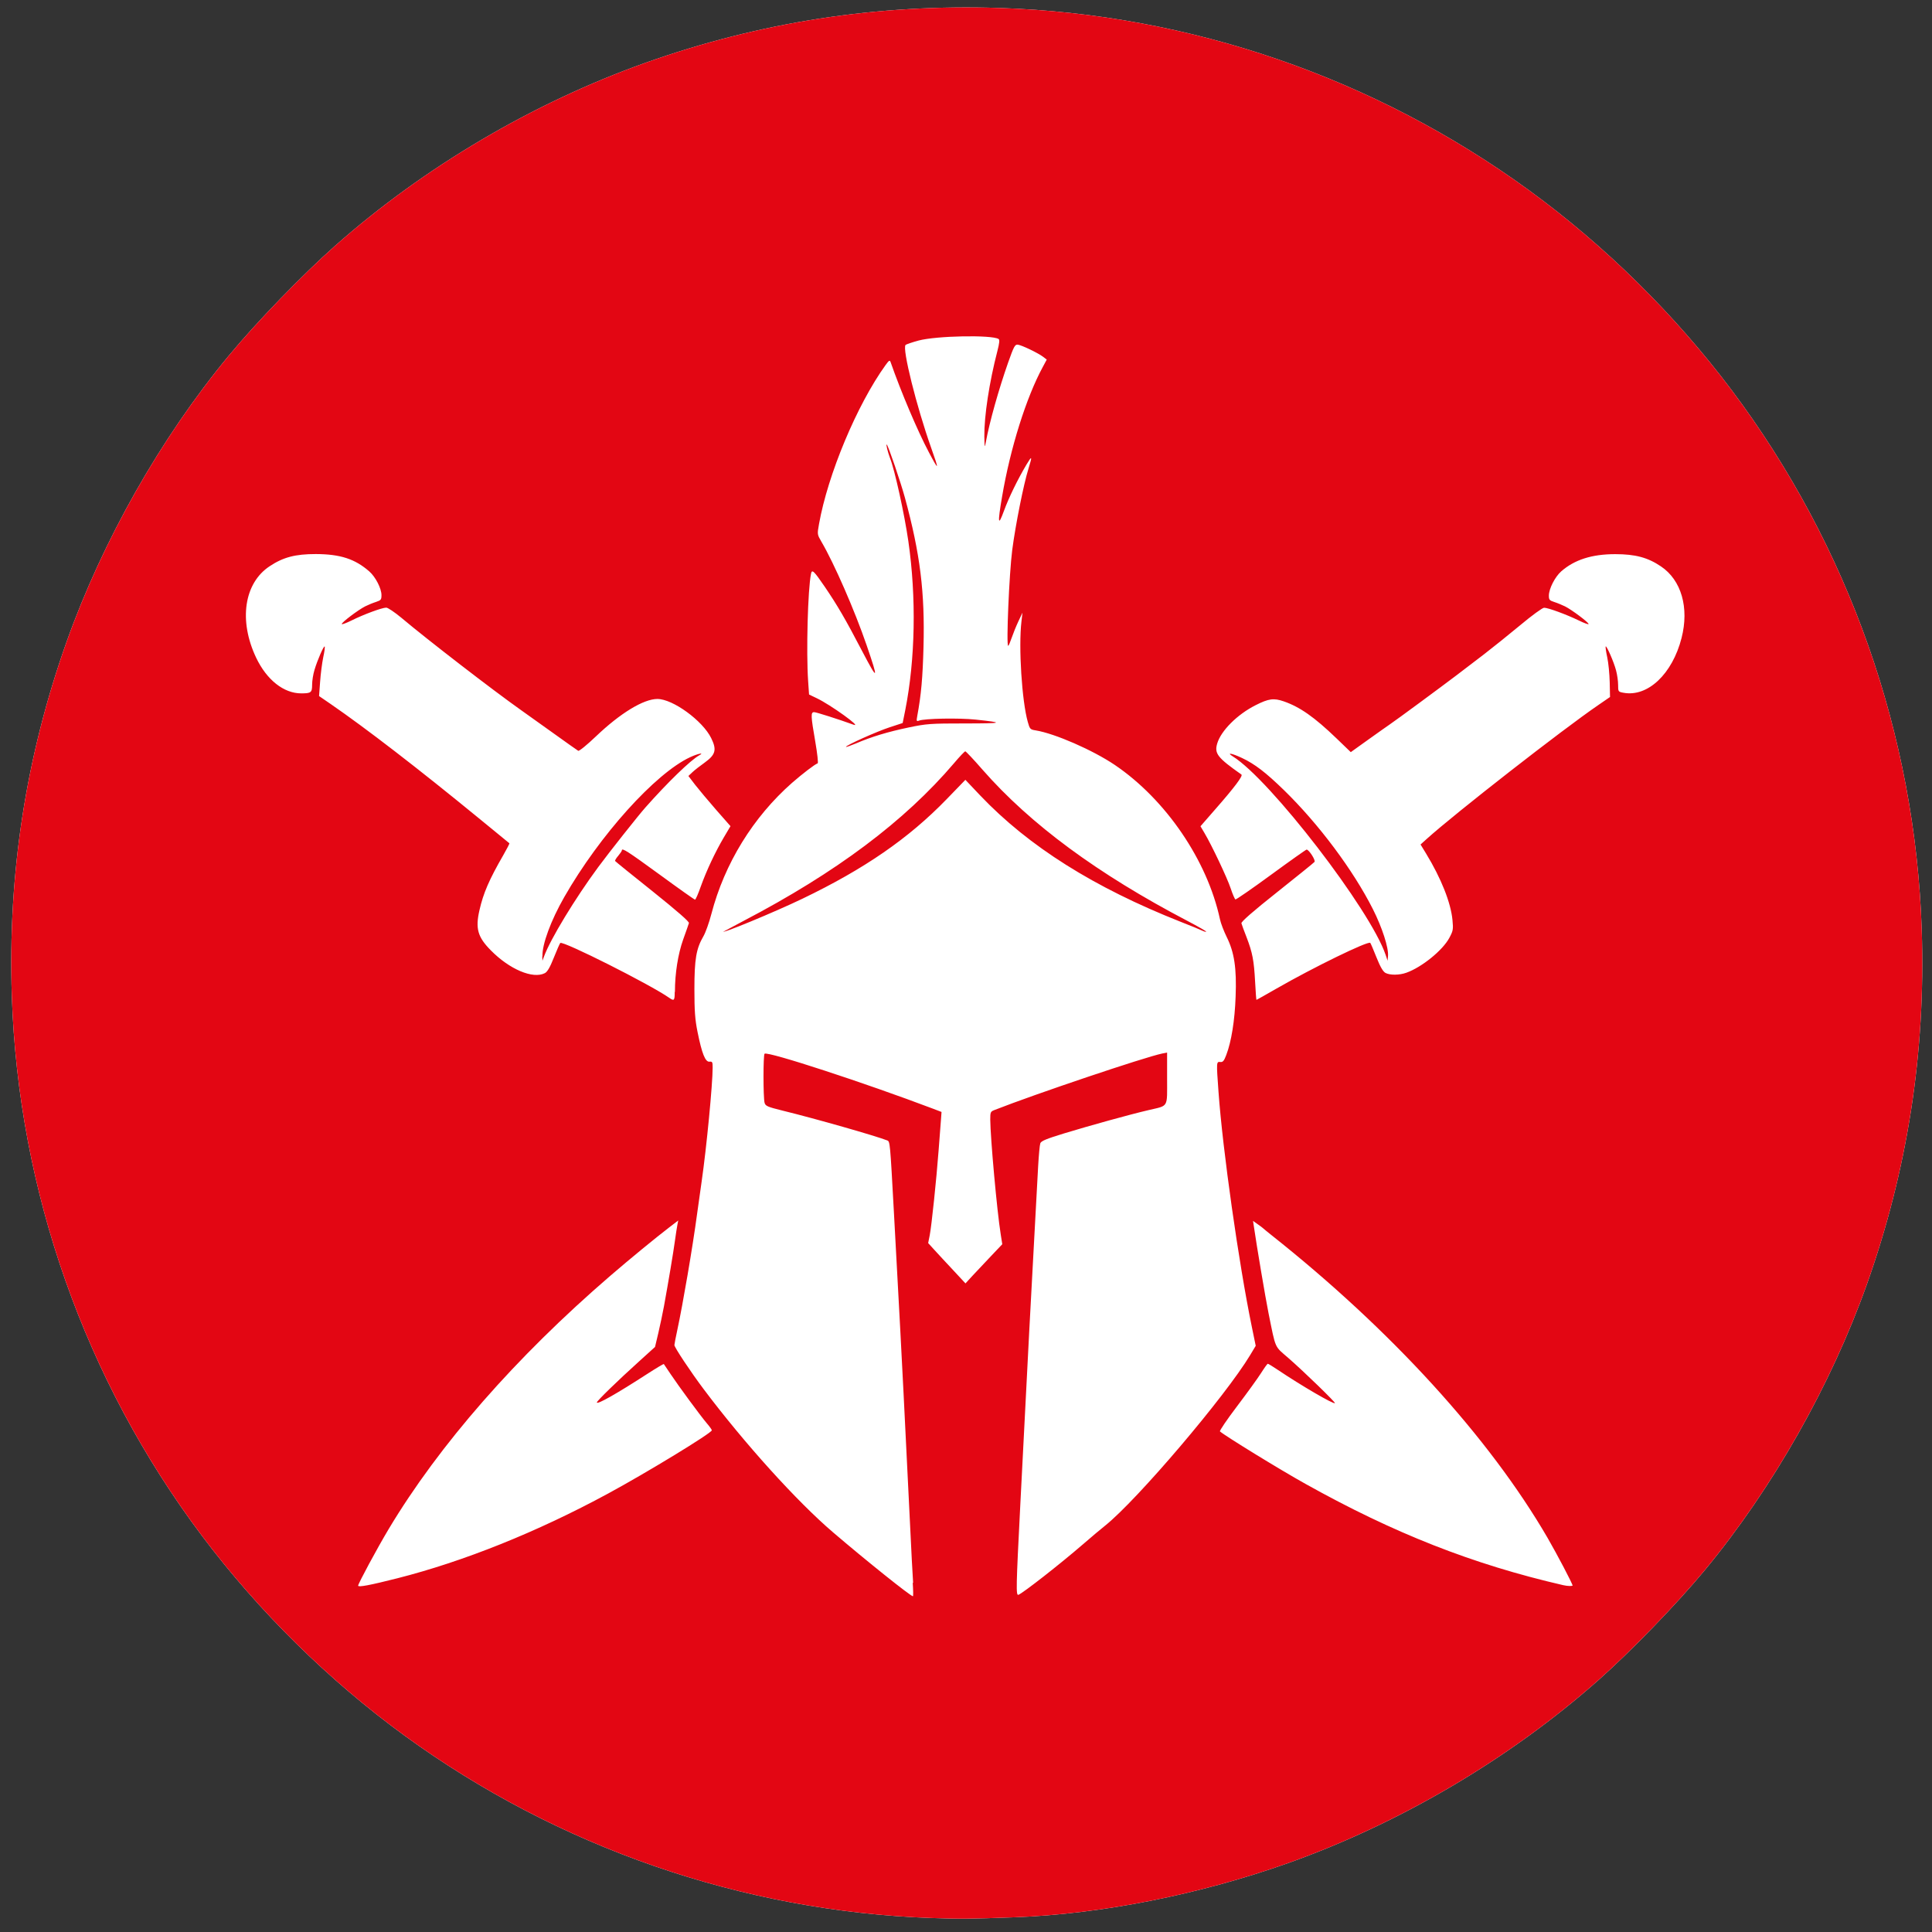
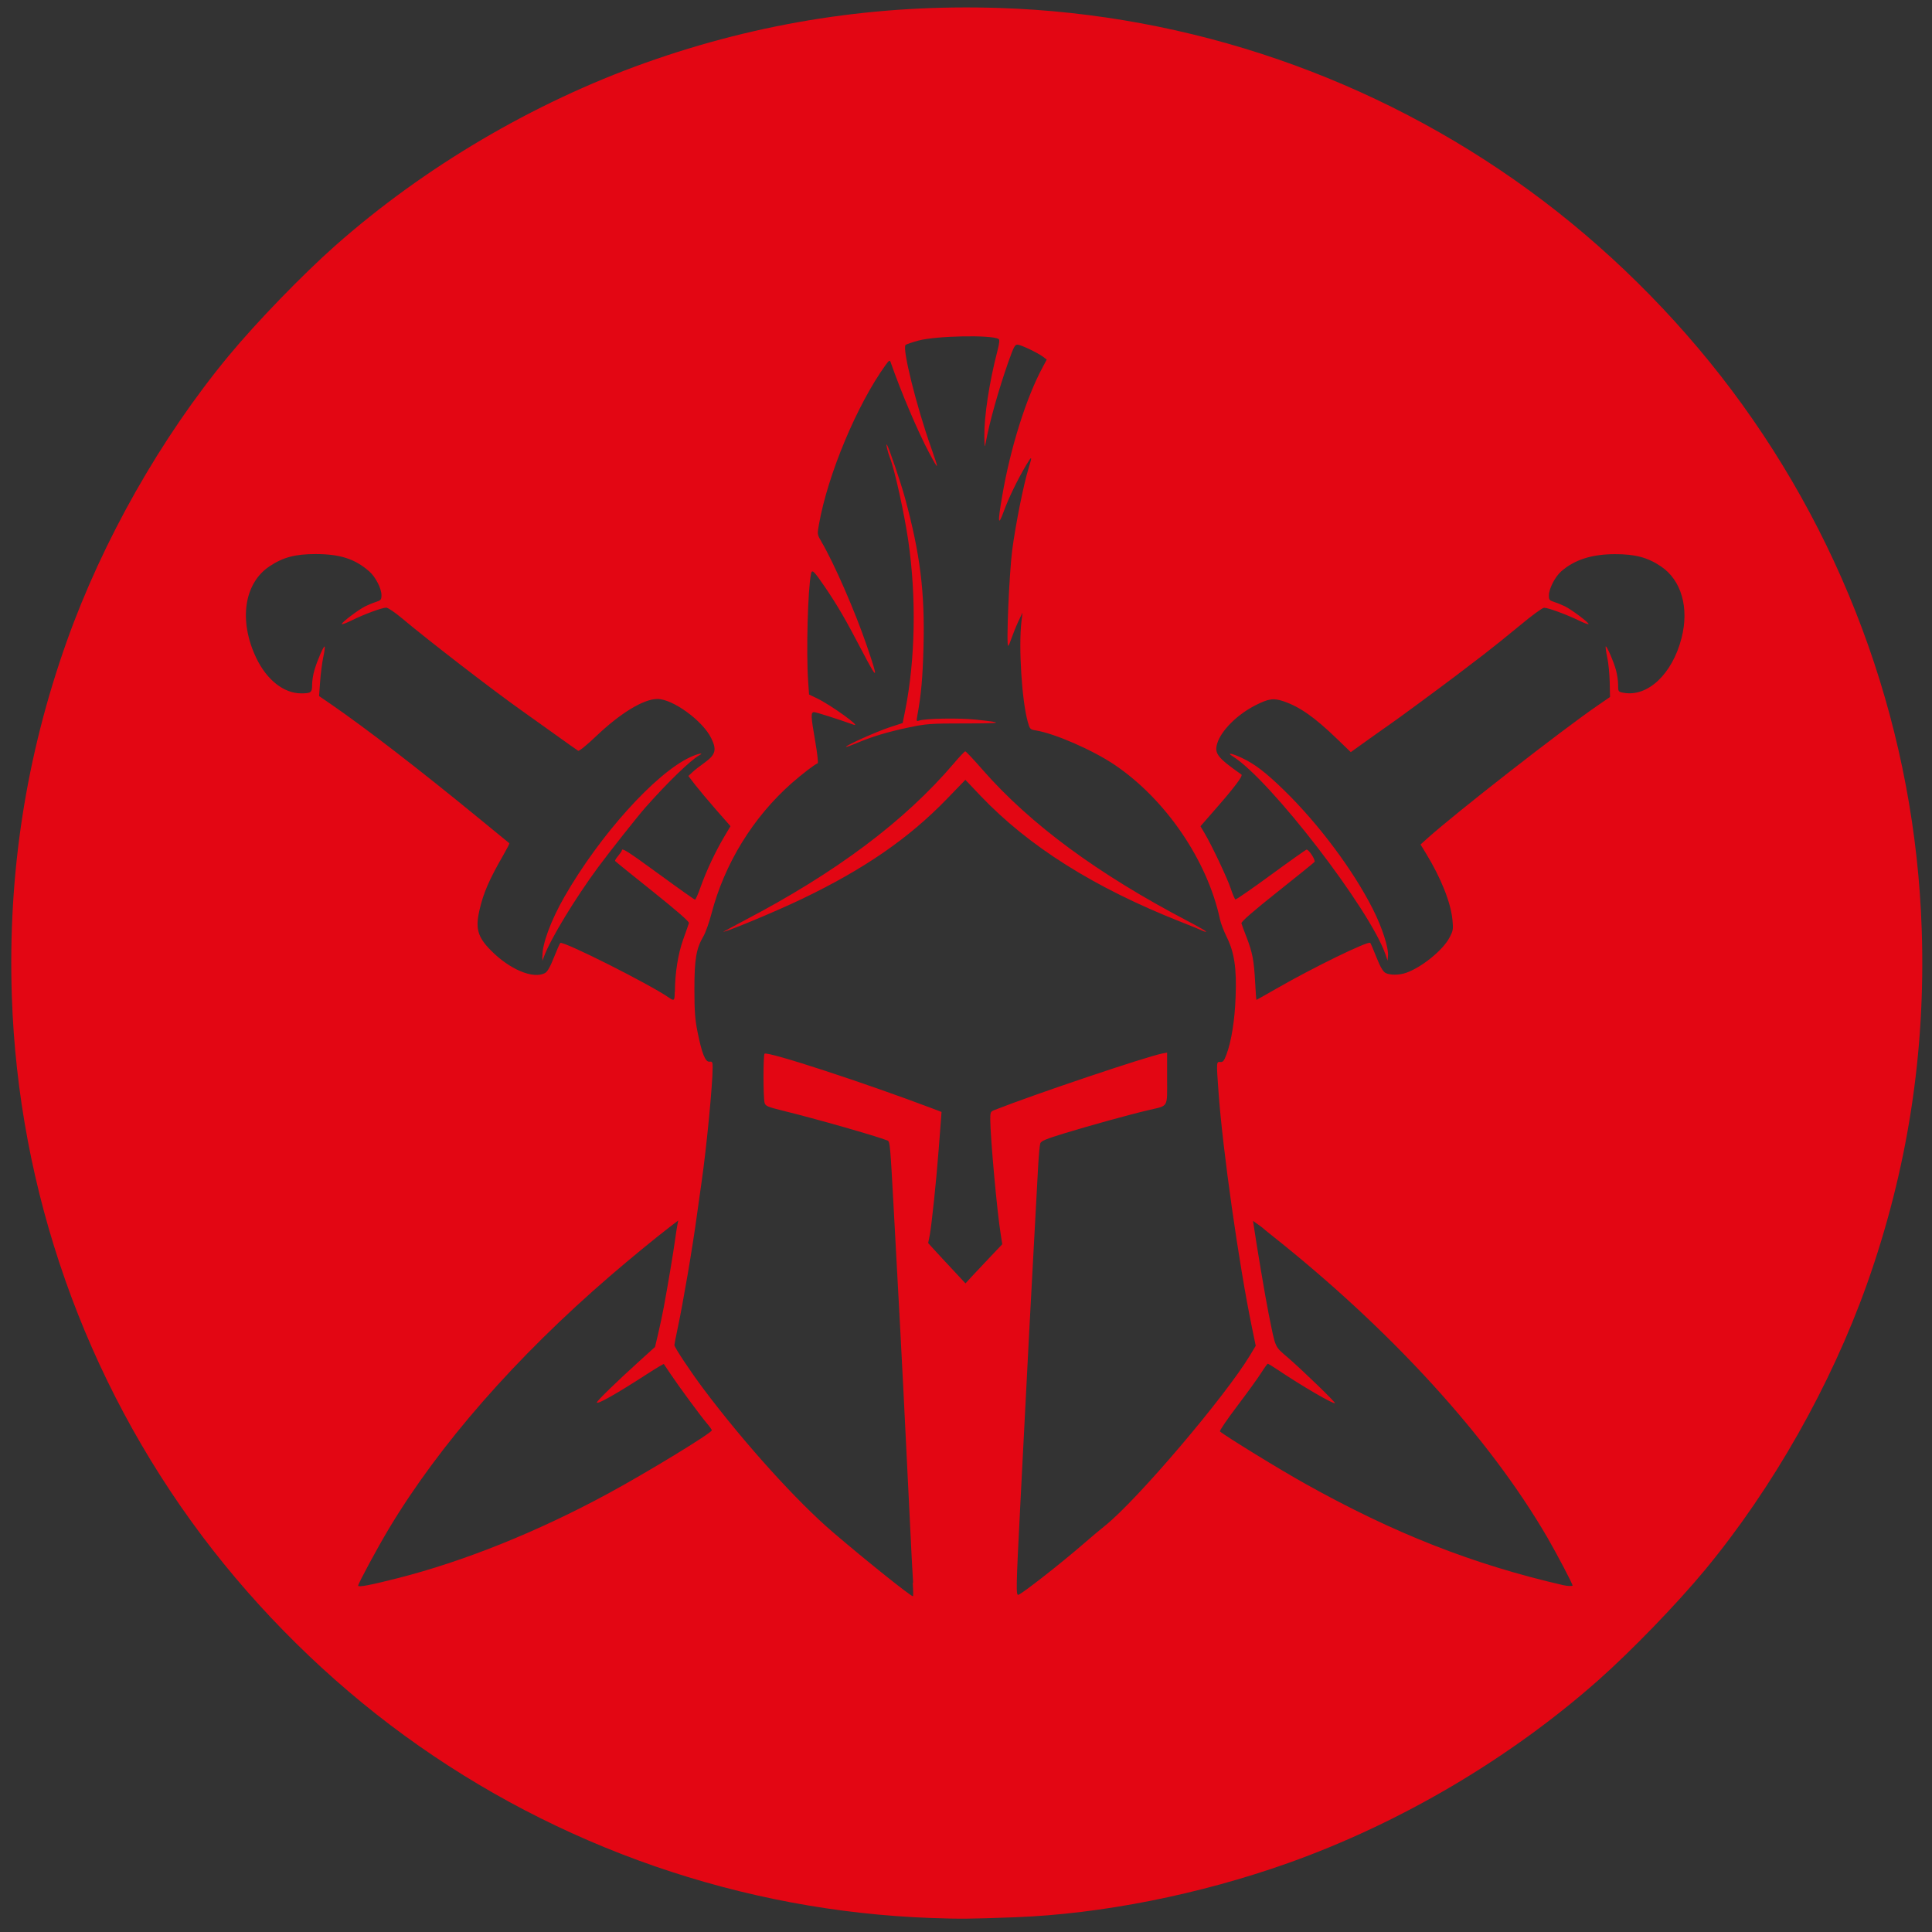
<svg xmlns="http://www.w3.org/2000/svg" id="Layer_14" viewBox="0 0 186.38 186.38">
  <rect x="0" y="0" width="186.38" height="186.38" fill="#333333" stroke="none" />
-   <path d="M89.85,185.03c-18.23-.65-36.04-6.82-50.83-17.6-7.32-5.33-14.06-11.98-19.53-19.26C8.18,133.11,1.76,114.87,1.14,96.07c-.39-11.81,1.37-23.13,5.29-34.17,3.48-9.77,9.08-19.65,15.61-27.55,2.72-3.29,7.13-7.84,10.3-10.65,8.57-7.58,19.11-13.79,29.92-17.64C73.31,2.13,84.63,.38,96.44,.77c18.36,.6,36.18,6.74,51.07,17.59,7.32,5.33,14.06,11.98,19.53,19.26,11.31,15.06,17.74,33.3,18.35,52.1,.39,11.81-1.37,23.13-5.29,34.17-3.48,9.77-9.08,19.65-15.61,27.55-2.72,3.29-7.13,7.84-10.3,10.65-8.57,7.58-19.11,13.79-29.92,17.64-8.56,3.04-18.03,4.92-26.38,5.23-4.39,.16-5.19,.17-8.03,.07h0Z" fill="#fff" />
  <g id="layer1">
    <path id="path38" d="M89.85,185.03c-18.23-.65-36.04-6.82-50.83-17.6-7.32-5.33-14.06-11.98-19.53-19.26C8.18,133.11,1.76,114.87,1.14,96.07c-.39-11.81,1.37-23.13,5.29-34.17,3.48-9.77,9.08-19.65,15.61-27.55,2.72-3.29,7.13-7.84,10.3-10.65,8.57-7.58,19.11-13.79,29.92-17.64C73.31,2.13,84.63,.38,96.44,.77c18.36,.6,36.18,6.74,51.07,17.59,7.32,5.33,14.06,11.98,19.53,19.26,11.31,15.06,17.74,33.3,18.35,52.1,.39,11.81-1.37,23.13-5.29,34.17-3.48,9.77-9.08,19.65-15.61,27.55-2.72,3.29-7.13,7.84-10.3,10.65-8.57,7.58-19.11,13.79-29.92,17.64-8.56,3.04-18.03,4.92-26.38,5.23-4.39,.16-5.19,.17-8.03,.07h0Zm-1.76-32.31c-.05-.72-.19-3.3-.3-5.72-.35-7.33-.91-18.35-1.21-23.68-.08-1.37-.23-4.28-.35-6.47-.36-6.58-.37-6.73-.63-6.83-1.12-.44-6.85-2.08-10.11-2.88-1.45-.36-1.64-.44-1.73-.75-.14-.52-.14-4.65,0-4.74,.37-.23,9.71,2.83,16.26,5.31l.81,.31-.06,.81c-.04,.44-.13,1.74-.22,2.87-.21,2.8-.68,7.3-.86,8.22l-.15,.75,.61,.67c.33,.37,1.15,1.24,1.8,1.94l1.19,1.28,.65-.71c.36-.39,1.16-1.24,1.78-1.89l1.12-1.18-.15-.95c-.36-2.22-1-9.34-1.01-11.09,0-.69,.03-.76,.39-.9,3.94-1.55,14.51-5.11,16.21-5.46l.46-.09v2.49c0,2.89,.17,2.6-1.78,3.06-1.88,.44-5.66,1.49-8.16,2.25-1.7,.52-2.21,.73-2.29,.95-.06,.16-.15,1.15-.21,2.21-.05,1.06-.22,4.13-.37,6.83-.15,2.7-.37,6.79-.49,9.1-.23,4.44-.5,9.69-.86,16.71-.41,8.02-.43,8.8-.18,8.71,.44-.17,3.99-2.94,6.22-4.87,.82-.71,1.78-1.52,2.14-1.8,3.11-2.49,11.6-12.48,13.99-16.45l.54-.9-.37-1.8c-1.27-6.16-2.82-17.1-3.22-22.7-.21-2.89-.21-2.92,.17-2.88,.25,.03,.36-.1,.58-.68,.49-1.28,.82-3.34,.9-5.62,.11-2.75-.13-4.29-.86-5.76-.27-.55-.57-1.32-.65-1.71-1.22-5.68-5.23-11.56-10.15-14.89-2.12-1.43-5.78-3.03-7.63-3.33-.52-.08-.57-.13-.76-.82-.57-2.02-.9-7.23-.61-9.69l.1-.85-.4,.85c-.22,.47-.51,1.19-.65,1.6-.14,.41-.28,.75-.33,.75-.2,0,.1-7.01,.39-9.24,.32-2.45,1.1-6.35,1.57-7.86,.38-1.22,.35-1.29-.19-.39-.86,1.45-1.71,3.19-2.18,4.48-.57,1.56-.62,1.2-.18-1.37,.79-4.67,2.33-9.58,3.94-12.54l.37-.69-.35-.27c-.49-.37-2.07-1.13-2.44-1.17-.28-.03-.38,.16-.94,1.74-.9,2.57-1.78,5.67-2.15,7.68-.11,.58-.12,.52-.14-.57-.02-1.94,.47-5.2,1.26-8.24,.2-.78,.23-1.09,.11-1.16-.67-.41-5.98-.31-7.71,.15-.62,.17-1.19,.36-1.26,.43-.34,.34,1.06,5.94,2.46,9.89,.8,2.25,.77,2.31-.2,.48-1.1-2.07-2.71-5.87-3.7-8.71-.08-.23-.15-.19-.49,.28-2.76,3.83-5.57,10.56-6.42,15.34-.18,.99-.17,1,.24,1.71,1.22,2.08,3.2,6.61,4.36,9.99,1.17,3.41,1.1,3.49-.45,.53-1.59-3.05-2.39-4.42-3.61-6.21-1.04-1.52-1.22-1.69-1.31-1.23-.31,1.49-.47,7.54-.28,10.34l.09,1.31,.75,.36c1.31,.62,4.45,2.88,3.54,2.55-1.44-.52-3.6-1.21-3.8-1.21-.34,0-.32,.36,.11,2.84,.2,1.16,.3,2.08,.23,2.1-.28,.09-1.47,1.01-2.47,1.88-3.76,3.31-6.51,7.78-7.78,12.64-.22,.85-.57,1.82-.77,2.16-.7,1.2-.87,2.22-.87,5.1,0,2.1,.06,2.93,.3,4.12,.42,2.09,.75,2.92,1.15,2.88,.28-.03,.31,.03,.31,.57,0,1.61-.59,7.73-1.06,10.98-.11,.78-.31,2.19-.44,3.13-.44,3.29-1.38,8.74-1.9,11.16-.16,.74-.29,1.42-.29,1.5,0,.22,1.56,2.57,2.83,4.26,3.89,5.18,8.99,10.83,12.47,13.8,3.19,2.73,7.49,6.17,7.71,6.17,.04,0,.03-.59-.02-1.32h0Zm-18.27-62.86s.89-.48,1.91-1.02c8.95-4.68,15.54-9.62,20.31-15.22,.53-.63,1.02-1.14,1.08-1.14s.82,.8,1.67,1.78c4.62,5.27,11.11,10.05,19.76,14.58,1.03,.54,1.85,1.01,1.81,1.04-.03,.03-.2-.01-.38-.1-.18-.09-1.12-.48-2.1-.86-8.34-3.3-14.63-7.26-19.3-12.16l-1.45-1.53-1.8,1.86c-3.67,3.79-7.93,6.73-13.92,9.61-2.68,1.29-8.05,3.51-7.6,3.14h0Zm11.79-17.81c0-.15,2.97-1.48,4.19-1.88l1.28-.42,.25-1.24c.97-4.91,1.08-10.87,.3-16.29-.38-2.64-1.32-6.92-1.78-8.06-.2-.52-.41-1.37-.3-1.27,.16,.16,1.34,3.63,1.75,5.13,1.47,5.41,1.93,9.1,1.79,14.4-.08,2.97-.22,4.58-.6,6.64-.09,.5-.08,.55,.16,.46,.54-.21,3.86-.27,5.47-.1,2.85,.3,2.66,.37-1.02,.37-3.37,0-3.72,.03-5.45,.39-2,.42-3.57,.89-5.08,1.54-.53,.22-.96,.37-.96,.33h0Zm-43.29,80.21c6.42-1.63,13.48-4.46,20.33-8.17,3.75-2.03,10.02-5.85,10.02-6.11,0-.06-.21-.36-.47-.66-.63-.74-2.73-3.6-3.5-4.75-.34-.51-.64-.95-.66-.98-.02-.03-.73,.39-1.58,.94-2.95,1.91-4.88,3.01-4.88,2.76,0-.14,1.99-2.08,4.12-4l1.49-1.35,.32-1.35c.17-.74,.42-1.9,.54-2.56,.43-2.36,.91-5.21,1.06-6.33,.09-.63,.19-1.32,.24-1.55l.08-.41-.9,.69c-1.24,.95-3.71,2.97-5.67,4.66-9.11,7.85-16.5,16.3-21.36,24.41-1.09,1.82-2.95,5.27-2.95,5.47,0,.17,1.13-.04,3.77-.71h0Zm113.39,.71c0-.18-1.48-2.99-2.42-4.62-5.62-9.67-15.1-20.06-26.66-29.22-.39-.31-.74-.6-.78-.64-.04-.04-.27-.22-.52-.39l-.45-.32,.08,.53c.26,1.81,1.12,6.91,1.41,8.35,.72,3.55,.55,3.16,1.91,4.34,1.59,1.39,4.57,4.29,4.5,4.36-.13,.13-3.23-1.68-5.48-3.19-.5-.34-.95-.61-1-.61-.04,0-.33,.4-.64,.89-.31,.49-1.35,1.93-2.32,3.21-.97,1.28-1.71,2.37-1.65,2.43,.52,.45,5.77,3.68,8.25,5.06,8.52,4.76,16.13,7.76,24.86,9.77,.42,.1,.92,.11,.92,.02h0Zm-86.6-57.29c0-1.78,.3-3.65,.79-5.03,.27-.76,.53-1.48,.56-1.6,.04-.14-1.12-1.15-3.5-3.06-1.96-1.56-3.59-2.88-3.62-2.93-.03-.05,.1-.27,.3-.5,.19-.23,.35-.46,.35-.52,0-.28,.54,.07,3.63,2.32,1.83,1.34,3.37,2.43,3.43,2.43,.06,0,.31-.57,.55-1.26,.56-1.56,1.4-3.34,2.23-4.75l.64-1.08-1.38-1.57c-.76-.87-1.67-1.96-2.03-2.42l-.65-.85,.38-.36c.21-.2,.75-.62,1.2-.94,1.05-.76,1.17-1.23,.62-2.35-.82-1.68-3.7-3.78-5.19-3.78-1.33,0-3.57,1.36-5.92,3.6-.87,.83-1.63,1.45-1.72,1.4-.09-.05-1.23-.86-2.54-1.8-1.31-.94-2.65-1.89-2.97-2.12-2.69-1.9-9.07-6.82-11.56-8.92-.64-.53-1.29-.97-1.45-.97-.41,0-2.19,.66-3.33,1.23-.53,.26-.96,.42-.96,.35,0-.17,1.61-1.38,2.27-1.71,.28-.14,.74-.33,1.03-.42,.48-.16,.53-.22,.53-.66,0-.64-.57-1.75-1.17-2.28-1.38-1.21-2.8-1.67-5.16-1.68-1.97,0-3.14,.3-4.45,1.17-2.48,1.63-3.01,5.25-1.31,8.83,1.02,2.14,2.66,3.44,4.35,3.44,.95,0,1.05-.08,1.05-.84,0-.37,.1-1.01,.23-1.43,.28-.94,.89-2.34,.98-2.25,.04,.04-.02,.51-.14,1.05-.11,.54-.25,1.6-.3,2.36l-.1,1.37,1.11,.76c3.41,2.35,8.34,6.14,14.43,11.13,1.53,1.25,2.8,2.29,2.82,2.31,.03,.02-.24,.54-.59,1.15-1.35,2.34-1.93,3.67-2.3,5.32-.4,1.75-.17,2.58,1.1,3.86,1.8,1.83,4.06,2.79,5.21,2.2,.24-.12,.5-.56,.87-1.5,.29-.73,.57-1.36,.62-1.41,.24-.24,8.67,4,10.51,5.29,.47,.33,.53,.27,.53-.55h0Zm-12.78-3.43c-.04-1.14,.81-3.45,2.11-5.72,3.42-5.97,8.77-11.91,12.13-13.48,.75-.35,1.44-.49,.88-.18-.83,.46-3.03,2.59-5.19,5.03-.7,.79-3.48,4.3-4.55,5.75-2.25,3.05-4.6,6.93-5.22,8.6l-.16,.43-.02-.43Zm70.83,3.11c3.55-2.04,8.82-4.61,9.03-4.4,.04,.04,.31,.67,.6,1.4,.37,.93,.63,1.37,.87,1.5,.44,.23,1.34,.22,2.01-.02,1.49-.53,3.49-2.15,4.14-3.35,.37-.69,.4-.82,.31-1.74-.16-1.67-1.09-4.02-2.56-6.43l-.52-.85,.61-.55c2.74-2.47,13.06-10.52,16.52-12.89l1.15-.79-.03-1.42c-.02-.78-.12-1.87-.24-2.41-.12-.55-.18-1.02-.15-1.05,.09-.09,.79,1.5,1,2.31,.11,.4,.2,1.03,.2,1.4,0,.65,.01,.67,.51,.76,2.34,.44,4.72-1.8,5.61-5.28,.75-2.92-.02-5.59-1.99-6.91-1.27-.86-2.48-1.18-4.41-1.18-2.26,0-3.93,.54-5.21,1.66-.6,.53-1.19,1.68-1.19,2.34,0,.4,.06,.47,.53,.62,.29,.09,.76,.29,1.03,.42,.64,.32,2.27,1.54,2.27,1.7,0,.07-.43-.09-.96-.35-1.18-.57-2.94-1.22-3.33-1.22-.16,0-1.19,.75-2.3,1.68-1.11,.92-2.69,2.19-3.51,2.82-.82,.63-2.04,1.56-2.7,2.06-1.29,.98-5.8,4.31-6.4,4.71-.2,.13-1.12,.79-2.05,1.45l-1.69,1.21-1.37-1.32c-2.14-2.06-3.54-3.04-5.1-3.58-.96-.33-1.45-.27-2.71,.37-1.77,.89-3.35,2.47-3.71,3.71-.28,.96,.04,1.36,2.34,2.98,.17,.12-.66,1.23-2.52,3.35l-1.43,1.64,.39,.66c.69,1.16,2.19,4.32,2.53,5.35,.18,.55,.39,1.02,.45,1.05,.06,.03,1.61-1.04,3.44-2.38,1.83-1.34,3.37-2.43,3.43-2.43,.23,.01,.89,1.04,.76,1.19-.07,.09-1.7,1.4-3.62,2.93-2.31,1.83-3.47,2.85-3.43,2.99,.03,.12,.25,.72,.49,1.33,.58,1.51,.72,2.26,.83,4.31,.05,.96,.11,1.75,.13,1.75s.89-.49,1.93-1.09h0Zm10.51-3.25c-1.47-4.34-11.14-16.9-14.74-19.14-.66-.41-.1-.31,.88,.15,1.25,.59,2.3,1.4,4.07,3.12,3.33,3.25,6.65,7.68,8.56,11.46,.9,1.78,1.53,3.74,1.46,4.52l-.04,.46-.19-.57Z" fill="#e30613" />
  </g>
</svg>